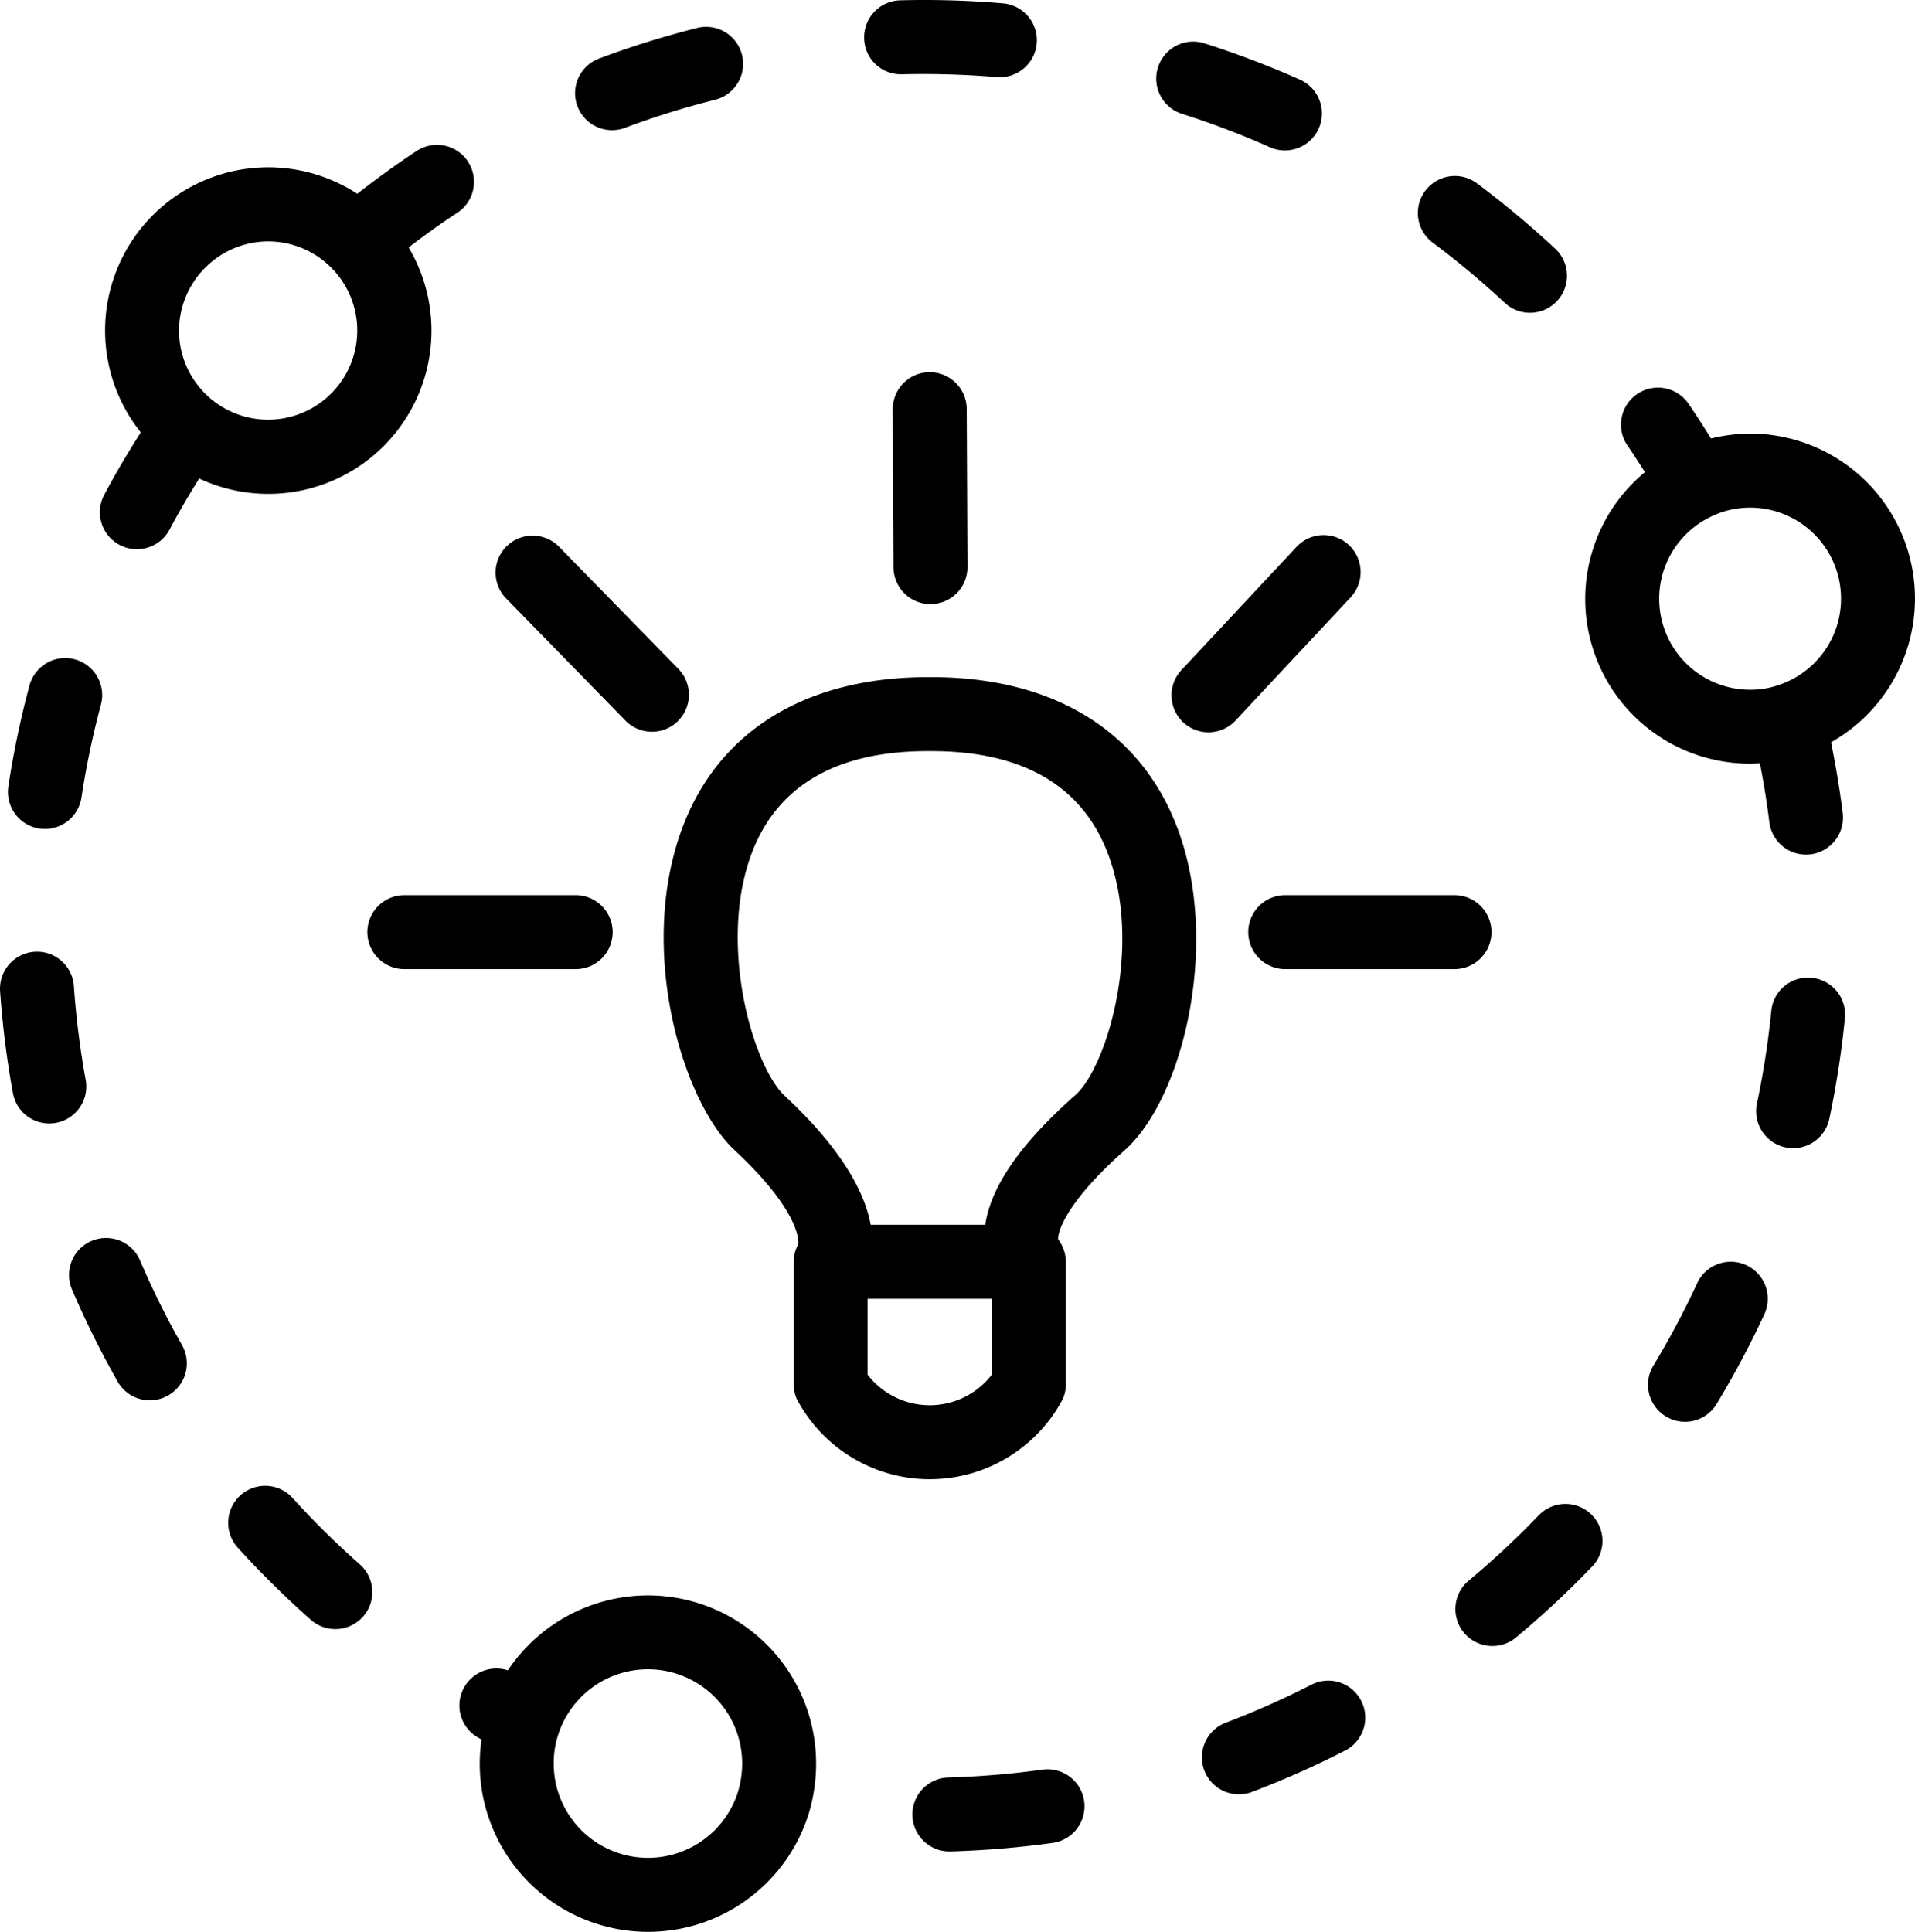
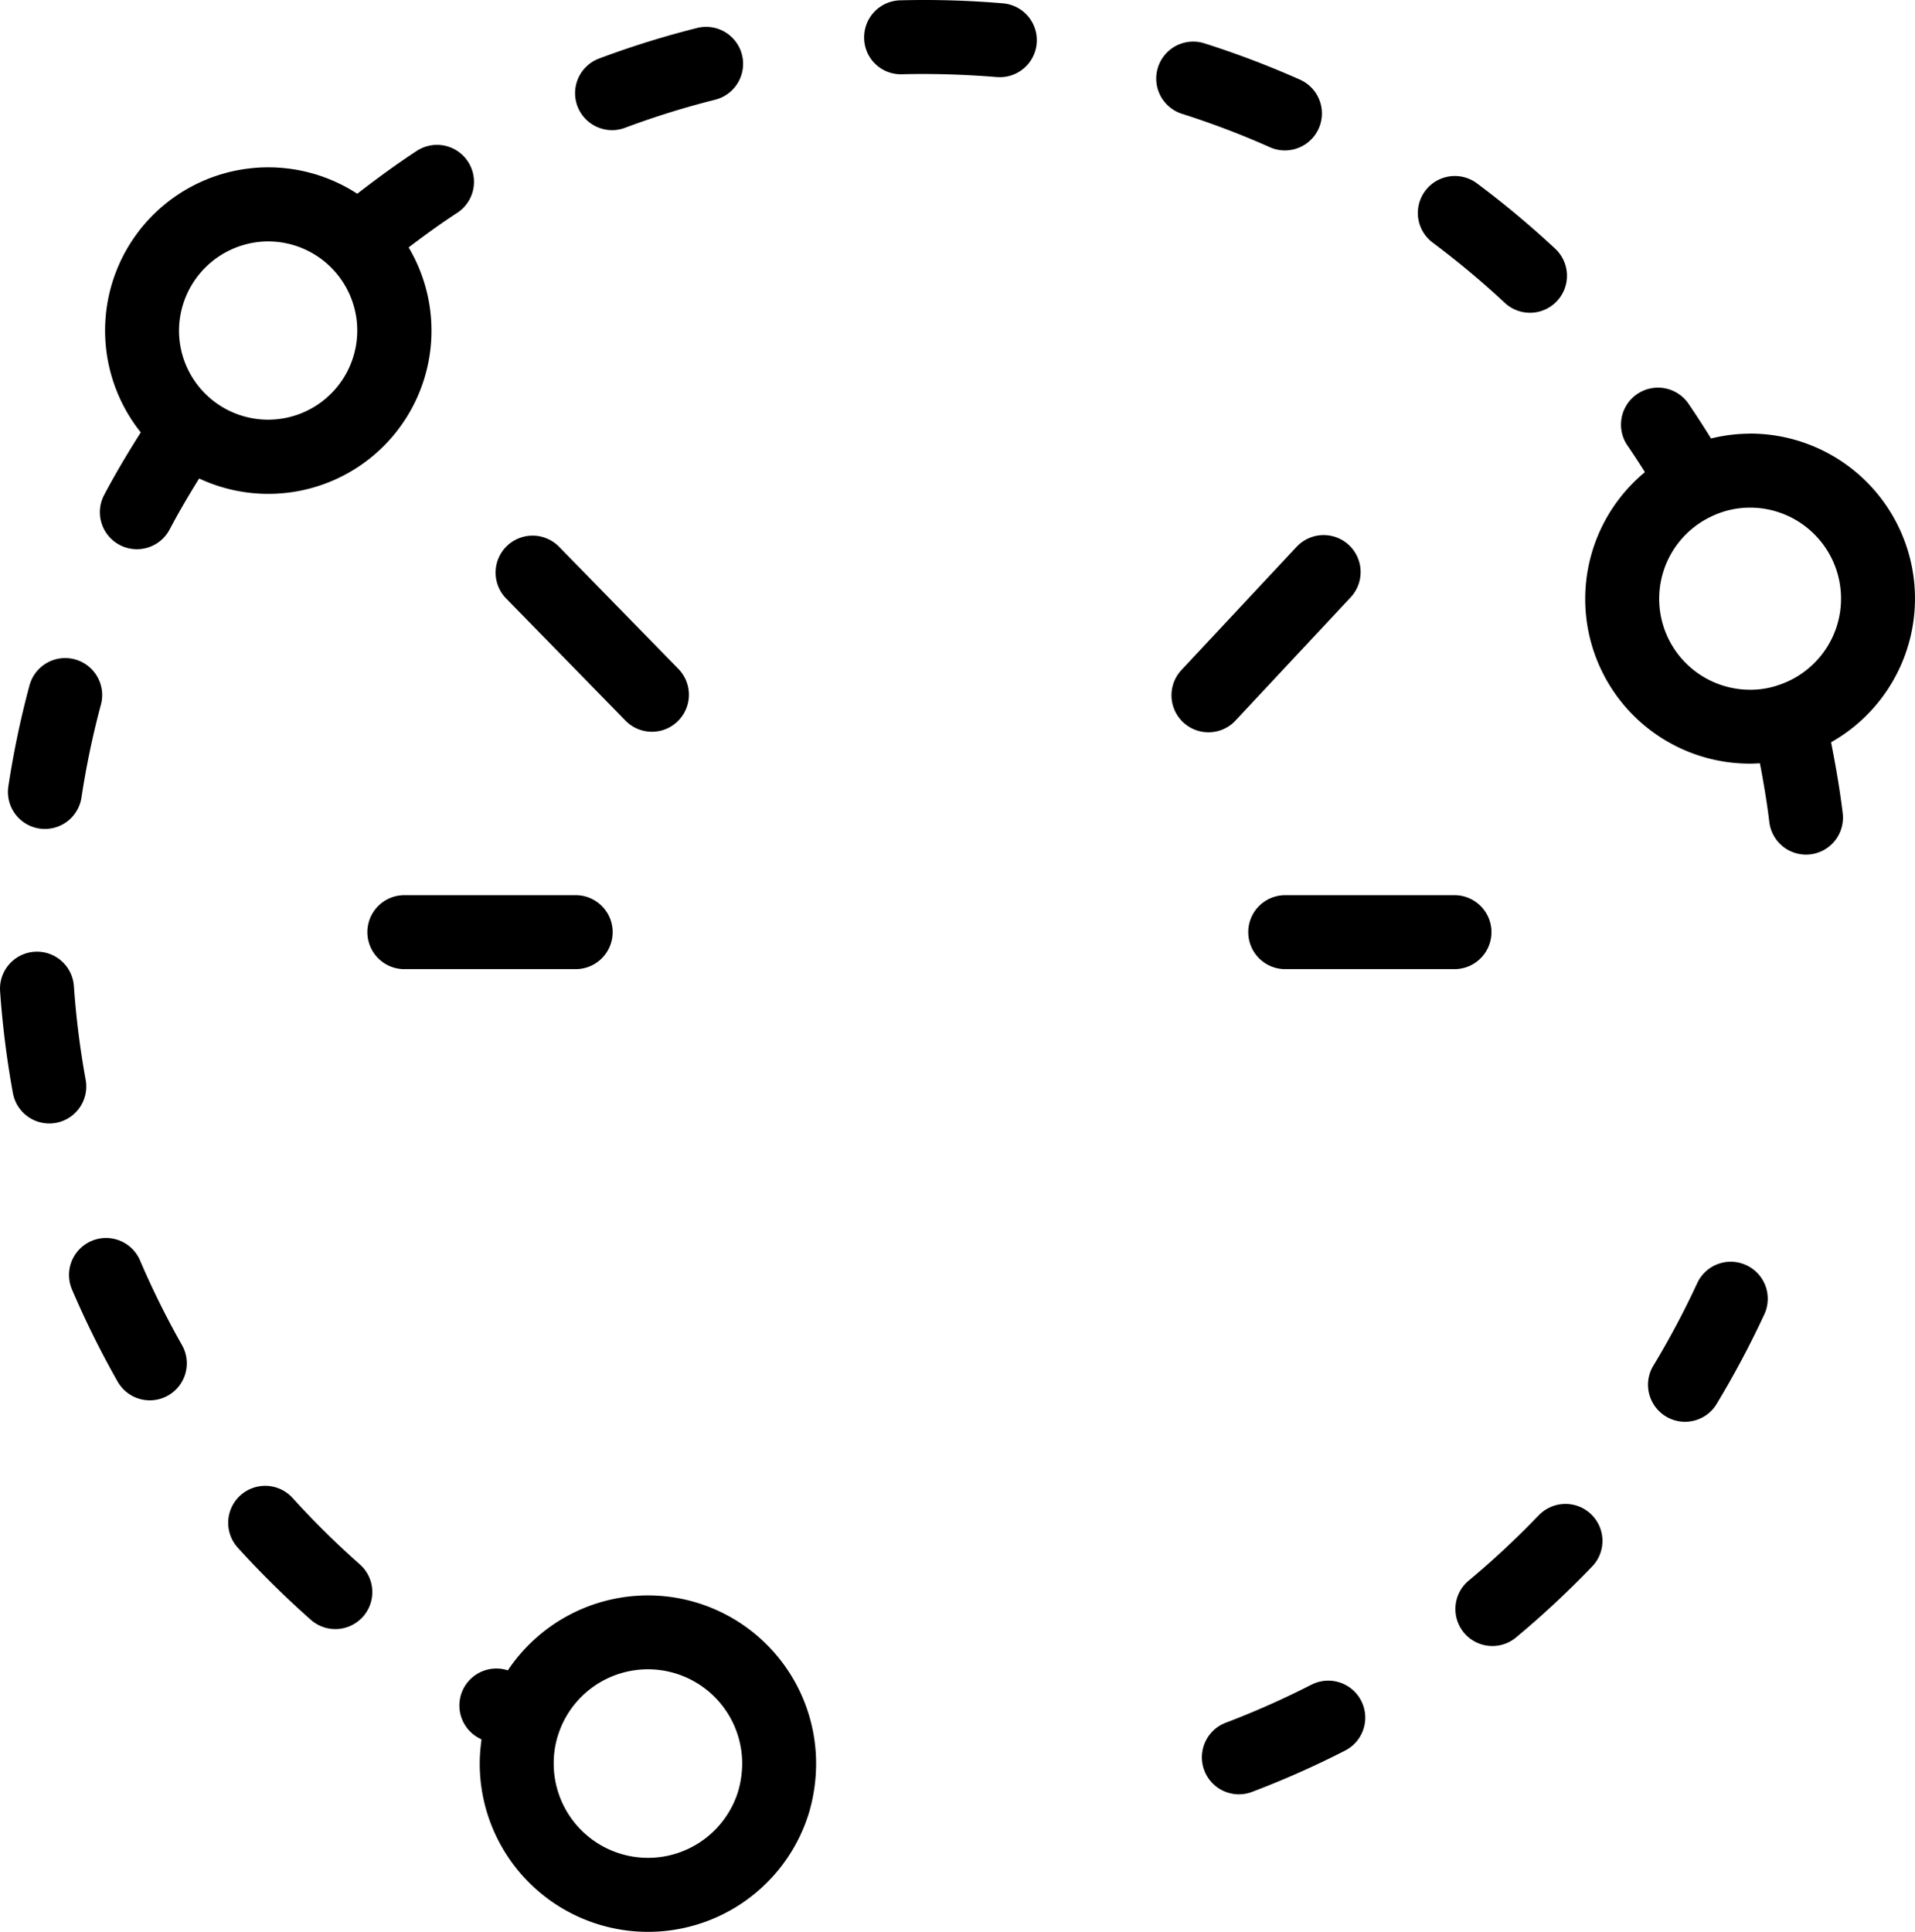
<svg xmlns="http://www.w3.org/2000/svg" width="115" height="116.001" viewBox="0 0 115 116.001">
  <g id="Group_601" data-name="Group 601" transform="translate(-2508.017 -514.506)">
-     <path id="Path_9760" data-name="Path 9760" d="M2599.253,591.188h-.194c-7.221,0-12.429,3.128-14.664,8.807-2.9,7.375-.1,16.674,3.032,19.587,3.828,3.568,3.859,5.355,3.836,5.631-.016.028-.021.059-.036.088a2.2,2.2,0,0,0-.126.311c-.018.052-.036.1-.049.158a2.191,2.191,0,0,0-.052.355c0,.047-.013.093-.014.14,0,.01,0,.02,0,.03v7.349a2.221,2.221,0,0,0,.183.885,9.031,9.031,0,0,0,15.98,0,2.23,2.23,0,0,0,.185-.888V626.3c0-.073-.014-.141-.021-.212-.005-.053-.007-.106-.016-.158a2.2,2.2,0,0,0-.4-.939c-.011-.015-.016-.032-.028-.047-.041-.5.574-2.313,3.968-5.32,3.573-3.166,5.789-12.523,3.182-19.4C2611.811,594.4,2606.566,591.188,2599.253,591.188Zm3.636,41.879a4.706,4.706,0,0,1-7.464.007v-4.558h7.464Zm5-16.773c-3.274,2.9-5.049,5.455-5.4,7.78h-6.878c-.342-1.875-1.639-4.46-5.161-7.743-1.933-1.8-4.075-9.249-1.927-14.71,1.565-3.975,5.107-5.991,10.53-5.991h.194c5.49,0,9.061,2.075,10.613,6.166C2611.956,607.311,2609.807,614.6,2607.892,616.294Z" transform="translate(-35.307 -36.022)" />
-     <path id="Path_9761" data-name="Path 9761" d="M2611.343,556.654h-.011a2.221,2.221,0,0,0-2.21,2.231l.045,9.485a2.221,2.221,0,0,0,2.221,2.211h.011a2.221,2.221,0,0,0,2.21-2.231l-.045-9.485A2.221,2.221,0,0,0,2611.343,556.654Z" transform="translate(-47.494 -19.799)" />
    <path id="Path_9762" data-name="Path 9762" d="M2663.99,618.1a2.222,2.222,0,0,0-2.221-2.221h-10.163a2.221,2.221,0,0,0,0,4.442h10.163A2.221,2.221,0,0,0,2663.99,618.1Z" transform="translate(-66.408 -47.621)" />
    <path id="Path_9763" data-name="Path 9763" d="M2564.354,618.1a2.222,2.222,0,0,0-2.221-2.221h-10.289a2.221,2.221,0,0,0,0,4.442h10.289A2.221,2.221,0,0,0,2564.354,618.1Z" transform="translate(-19.545 -47.621)" />
    <path id="Path_9764" data-name="Path 9764" d="M2571.948,586.276a2.222,2.222,0,0,0,3.177-3.106l-7.23-7.4a2.222,2.222,0,0,0-3.177,3.106Z" transform="translate(-26.338 -28.466)" />
    <path id="Path_9765" data-name="Path 9765" d="M2641.29,583.206a2.221,2.221,0,0,0,3.245,3.034l6.916-7.4a2.221,2.221,0,1,0-3.245-3.034Z" transform="translate(-62.324 -28.466)" />
    <path id="Path_9766" data-name="Path 9766" d="M2520.1,656.048a2.221,2.221,0,0,0-4.085,1.747,55.252,55.252,0,0,0,2.739,5.529,2.221,2.221,0,1,0,3.864-2.193A50.857,50.857,0,0,1,2520.1,656.048Z" transform="translate(-3.673 -65.856)" />
    <path id="Path_9767" data-name="Path 9767" d="M2537.728,683.5a2.221,2.221,0,0,0-3.29,2.985,56.338,56.338,0,0,0,4.386,4.33,2.22,2.22,0,1,0,2.943-3.326A52.238,52.238,0,0,1,2537.728,683.5Z" transform="translate(-12.141 -79.044)" />
    <path id="Path_9768" data-name="Path 9768" d="M2513.162,629.974a51.2,51.2,0,0,1-.707-5.629,2.221,2.221,0,0,0-4.432.31,55.778,55.778,0,0,0,.769,6.117,2.221,2.221,0,0,0,2.183,1.822,2.26,2.26,0,0,0,.4-.036A2.221,2.221,0,0,0,2513.162,629.974Z" transform="translate(0 -50.626)" />
    <path id="Path_9769" data-name="Path 9769" d="M2520.52,554.953a2.221,2.221,0,0,0,3-.927c.548-1.04,1.149-2.058,1.772-3.063a9.8,9.8,0,0,0,12.583-13.875c.944-.717,1.9-1.414,2.888-2.059a2.221,2.221,0,1,0-2.437-3.713c-1.209.793-2.386,1.656-3.538,2.548a9.8,9.8,0,0,0-13,14.332c-.778,1.228-1.525,2.477-2.2,3.755A2.22,2.22,0,0,0,2520.52,554.953Zm8.924-18.225a5.352,5.352,0,1,1-5.361,5.361A5.377,5.377,0,0,1,2529.444,536.727Z" transform="translate(-5.317 -7.725)" />
    <path id="Path_9770" data-name="Path 9770" d="M2510.8,599.288a2.373,2.373,0,0,0,.335.024,2.221,2.221,0,0,0,2.193-1.888,50.936,50.936,0,0,1,1.16-5.552,2.221,2.221,0,1,0-4.29-1.151,55.21,55.21,0,0,0-1.262,6.037A2.222,2.222,0,0,0,2510.8,599.288Z" transform="translate(-0.418 -35.03)" />
    <path id="Path_9771" data-name="Path 9771" d="M2677.8,685.6a51.486,51.486,0,0,1-4.15,3.867,2.221,2.221,0,1,0,2.843,3.413,55.7,55.7,0,0,0,4.51-4.2,2.221,2.221,0,1,0-3.2-3.077Z" transform="translate(-77.429 -80.053)" />
    <path id="Path_9772" data-name="Path 9772" d="M2650.673,705.069a51.085,51.085,0,0,1-5.183,2.3,2.222,2.222,0,0,0,1.571,4.156,55.176,55.176,0,0,0,5.638-2.5,2.221,2.221,0,0,0-2.026-3.954Z" transform="translate(-63.903 -89.402)" />
-     <path id="Path_9773" data-name="Path 9773" d="M2710.235,625.22a2.212,2.212,0,0,0-2.429,1.99,51.386,51.386,0,0,1-.872,5.606,2.222,2.222,0,0,0,4.346.923,56.1,56.1,0,0,0,.946-6.089A2.22,2.22,0,0,0,2710.235,625.22Z" transform="translate(-93.419 -52.001)" />
    <path id="Path_9774" data-name="Path 9774" d="M2700.531,657.595a2.218,2.218,0,0,0-2.948,1.083,51.173,51.173,0,0,1-2.666,5.008,2.222,2.222,0,0,0,3.8,2.3,55.785,55.785,0,0,0,2.9-5.445A2.222,2.222,0,0,0,2700.531,657.595Z" transform="translate(-87.646 -67.119)" />
-     <path id="Path_9775" data-name="Path 9775" d="M2619.152,714.888a52.085,52.085,0,0,1-5.653.471,2.221,2.221,0,0,0,.062,4.441h.064a56.19,56.19,0,0,0,6.139-.512,2.221,2.221,0,1,0-.611-4.4Z" transform="translate(-48.536 -94.119)" />
-     <path id="Path_9776" data-name="Path 9776" d="M2669.486,538.441a51.473,51.473,0,0,1,4.354,3.64,2.222,2.222,0,0,0,3.032-3.248,56.284,56.284,0,0,0-4.73-3.953,2.221,2.221,0,0,0-2.657,3.56Z" transform="translate(-75.431 -9.364)" />
+     <path id="Path_9776" data-name="Path 9776" d="M2669.486,538.441a51.473,51.473,0,0,1,4.354,3.64,2.222,2.222,0,0,0,3.032-3.248,56.284,56.284,0,0,0-4.73-3.953,2.221,2.221,0,0,0-2.657,3.56" transform="translate(-75.431 -9.364)" />
    <path id="Path_9777" data-name="Path 9777" d="M2608.166,518.965a53.427,53.427,0,0,1,5.672.169c.063,0,.127.007.189.007a2.221,2.221,0,0,0,.185-4.435,55.673,55.673,0,0,0-6.161-.181,2.22,2.22,0,0,0-2.164,2.277A2.2,2.2,0,0,0,2608.166,518.965Z" transform="translate(-45.975 0)" />
    <path id="Path_9778" data-name="Path 9778" d="M2640.468,523.539a50.919,50.919,0,0,1,5.3,2.014,2.194,2.194,0,0,0,.9.192,2.221,2.221,0,0,0,.906-4.25,55.3,55.3,0,0,0-5.769-2.191,2.221,2.221,0,0,0-1.342,4.234Z" transform="translate(-61.491 -2.206)" />
    <path id="Path_9779" data-name="Path 9779" d="M2575.363,523.749a2.2,2.2,0,0,0,.779-.142,50.636,50.636,0,0,1,5.411-1.686,2.221,2.221,0,0,0-1.08-4.309,54.935,54.935,0,0,0-5.889,1.836,2.221,2.221,0,0,0,.779,4.3Z" transform="translate(-30.592 -1.427)" />
    <path id="Path_9780" data-name="Path 9780" d="M2697.458,561.222a9.811,9.811,0,0,0-2.354.291c-.425-.685-.86-1.363-1.312-2.025a2.221,2.221,0,1,0-3.669,2.5c.346.506.682,1.022,1.011,1.544a9.886,9.886,0,0,0,6.324,17.505c.195,0,.387-.011.58-.022.224,1.169.422,2.346.565,3.528a2.222,2.222,0,0,0,2.2,1.957,2.422,2.422,0,0,0,.268-.016,2.221,2.221,0,0,0,1.94-2.47c-.173-1.429-.42-2.851-.7-4.26a9.907,9.907,0,0,0-4.854-18.536Zm1.615,15.125a5.1,5.1,0,0,1-1.615.253,5.463,5.463,0,0,1-2.355-10.395,5.348,5.348,0,0,1,2.355-.541,5.465,5.465,0,0,1,1.615,10.682Z" transform="translate(-84.335 -20.676)" />
    <path id="Path_9781" data-name="Path 9781" d="M2571.368,695.177a10.124,10.124,0,0,0-8.419,4.5,2.22,2.22,0,0,0-1.762,4.054c.06.033.122.063.183.1a10.231,10.231,0,0,0-.109,1.444,10.107,10.107,0,0,0,19.776,2.94,10.482,10.482,0,0,0,.424-2.94A10.1,10.1,0,0,0,2571.368,695.177Zm5.413,11.758a5.664,5.664,0,0,1-11.078-1.664,5.529,5.529,0,0,1,.319-1.879,5.661,5.661,0,0,1,11,1.879A6.011,6.011,0,0,1,2576.78,706.935Z" transform="translate(-24.435 -84.87)" />
  </g>
</svg>